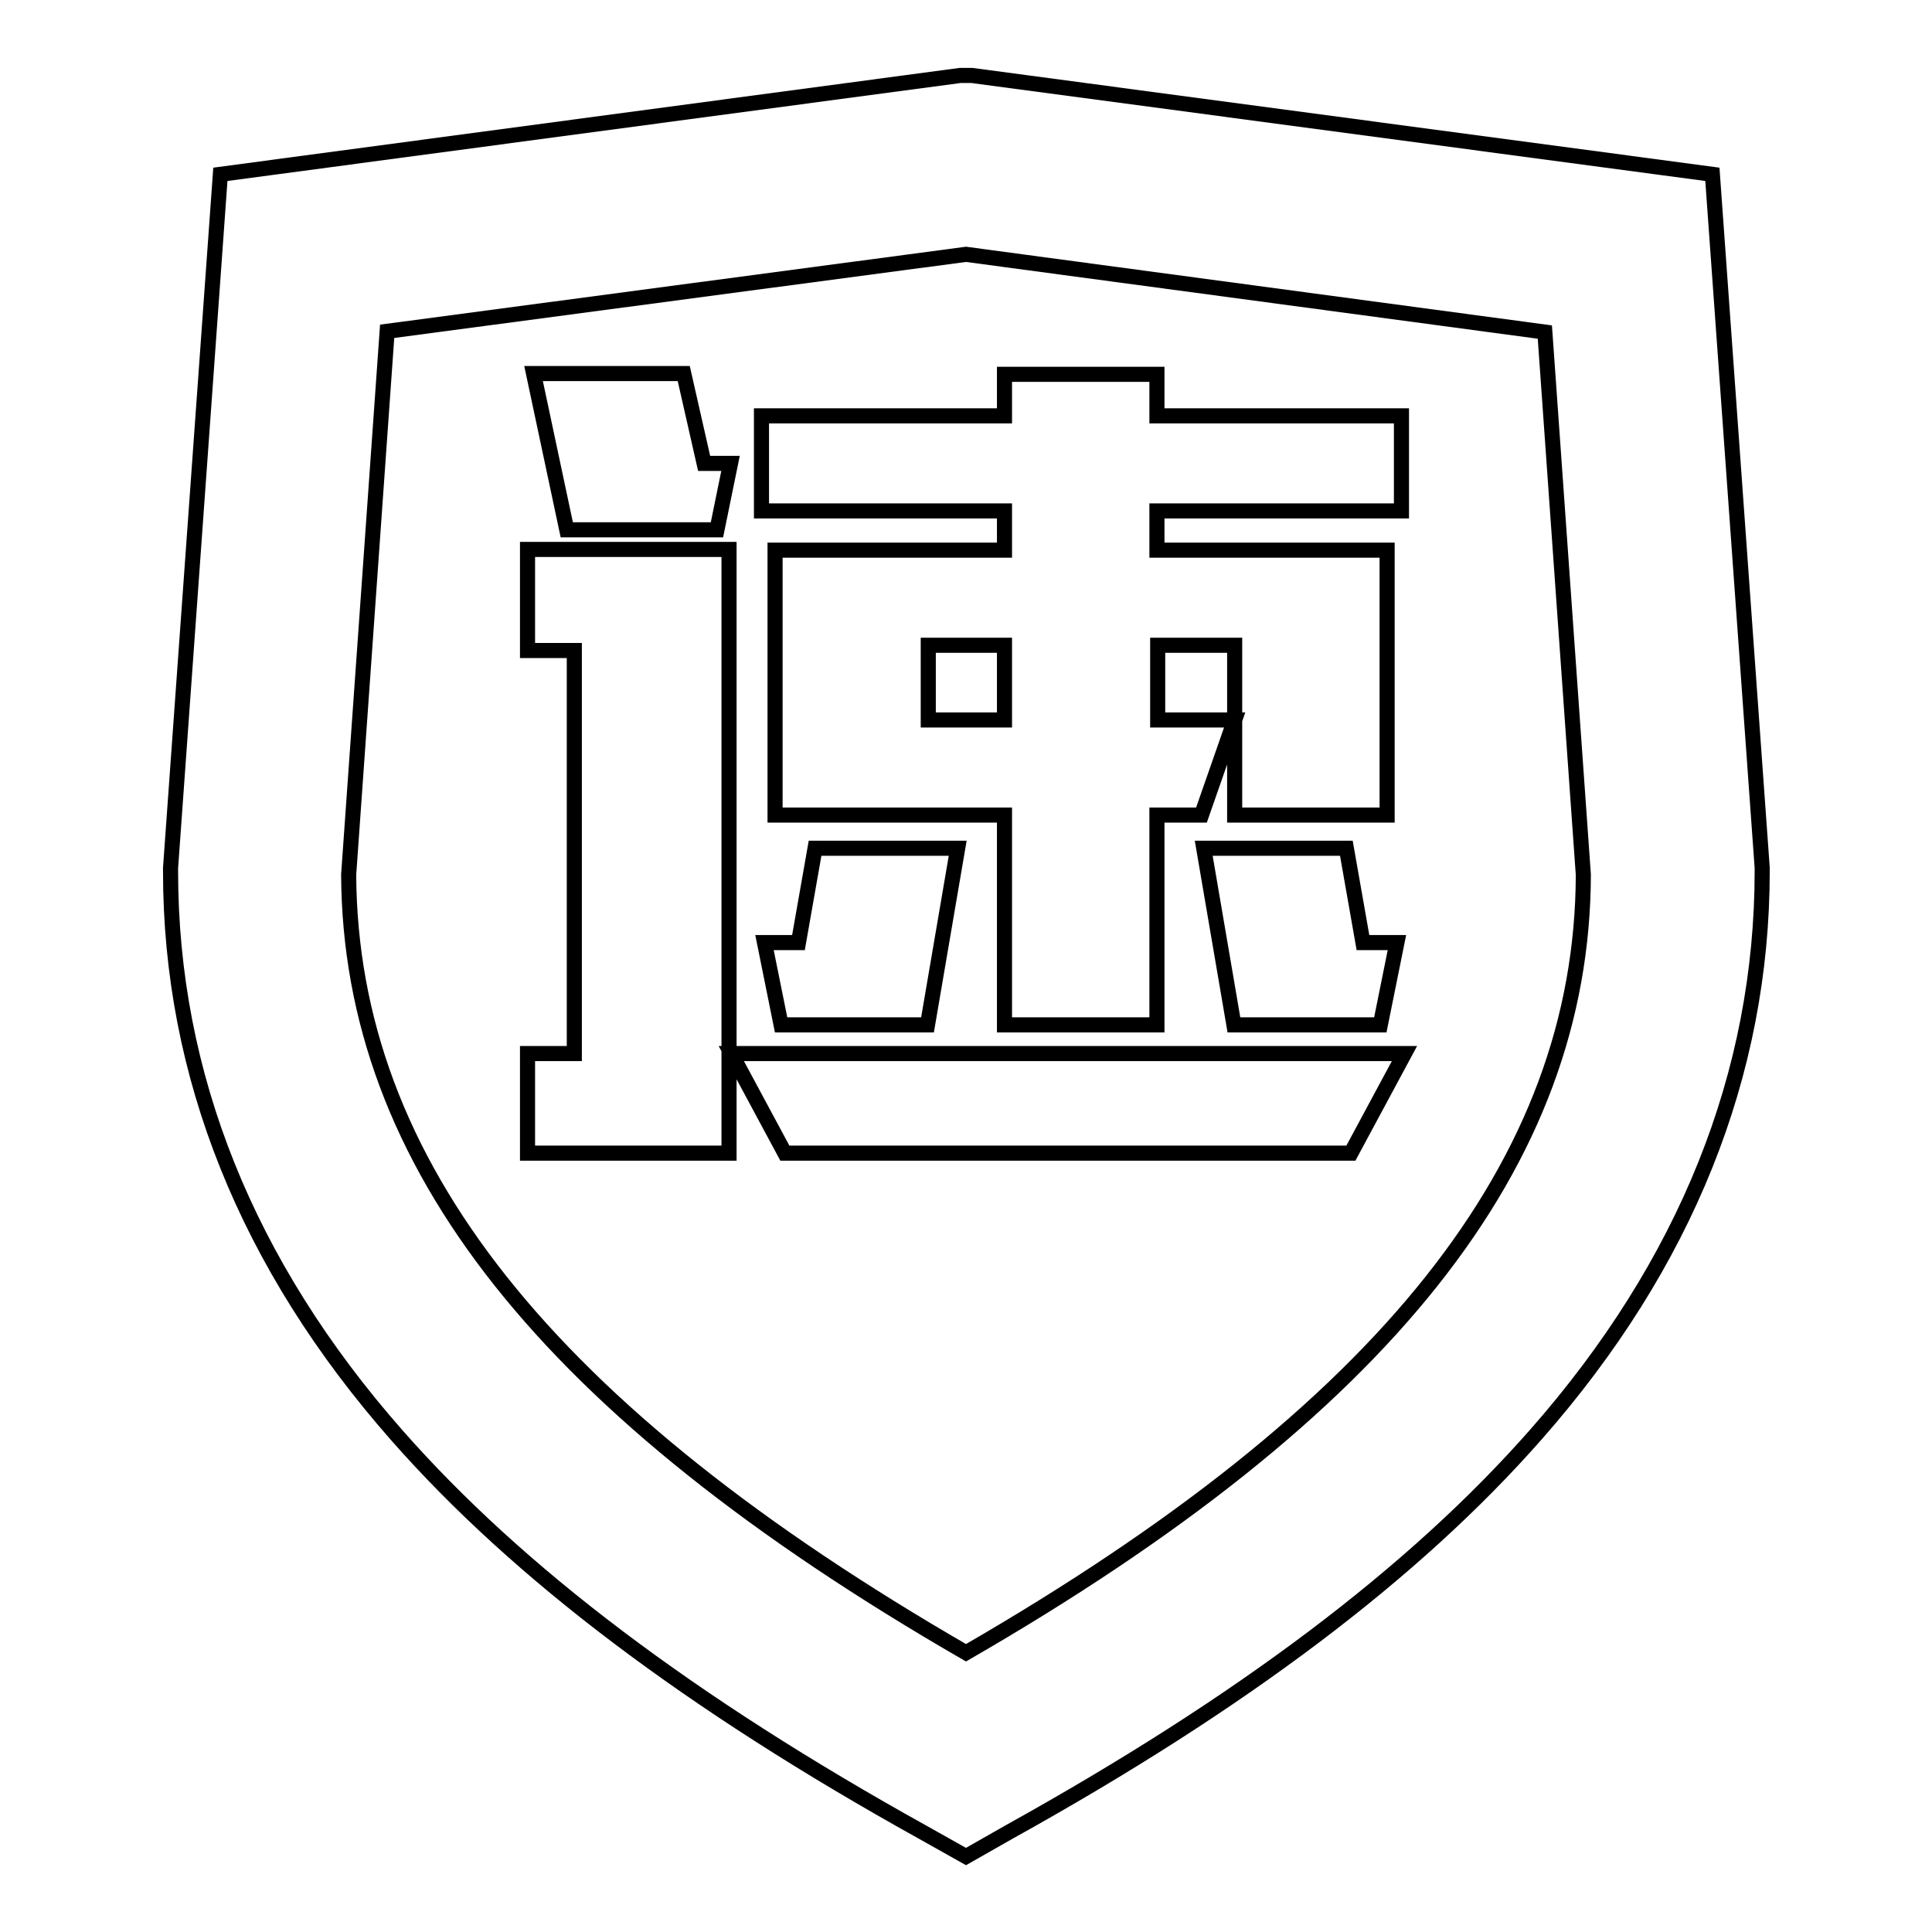
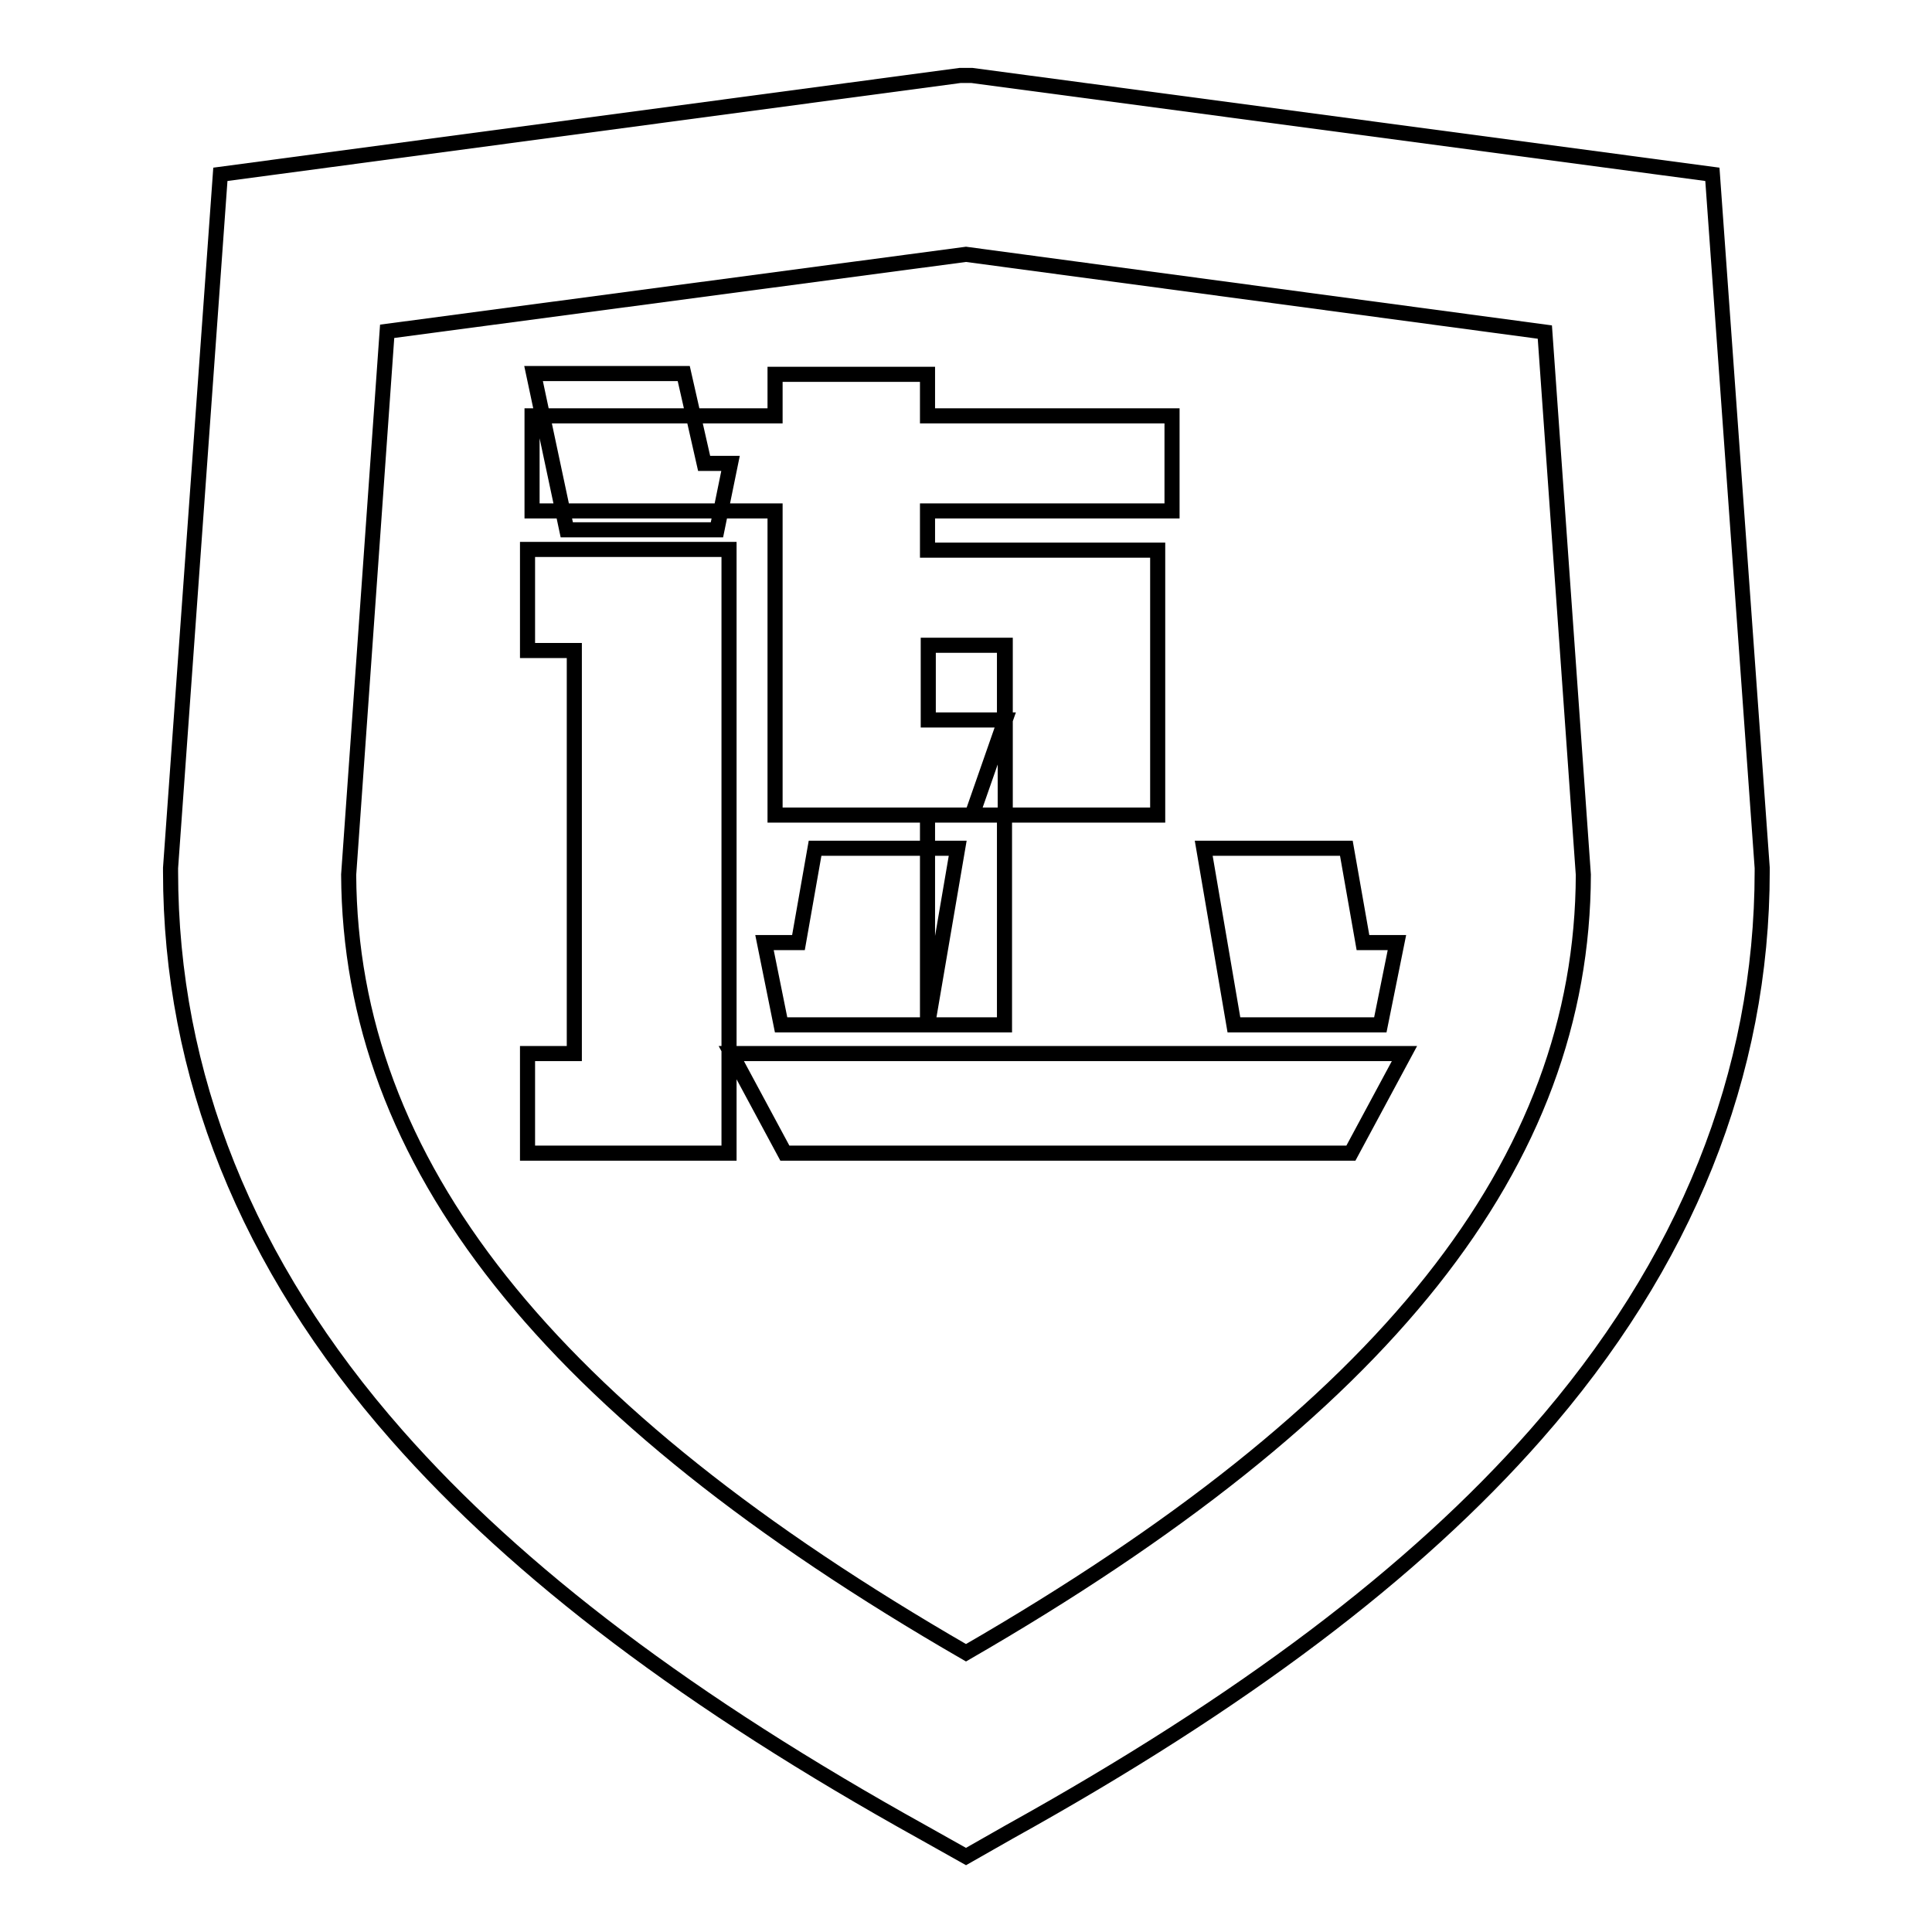
<svg xmlns="http://www.w3.org/2000/svg" version="1.1" x="0px" y="0px" viewBox="0 0 256 256" enable-background="new 0 0 256 256" xml:space="preserve">
  <g>
-     <path stroke-width="2" fill-opacity="0" stroke="#000000" d="M128,246l-5.7-3.2c-30.8-17.1-53.6-34.3-69.7-52.6c-19.9-22.6-30-47.8-30-74.7V115l6.6-91.9L127.2,10l0.8,0 c0,0,0.1,0,0.1,0h0.7l98.1,13.1l6.6,91.9v0.4c0,26.9-10.1,52.1-30,74.7c-16.1,18.3-38.9,35.5-69.7,52.6L128,246z M46.2,115.9 c0.2,38.2,26.2,71,81.8,103.1c55.6-32.1,81.7-64.9,81.8-103.1l-5.1-71.9L128,33.7L51.3,43.9L46.2,115.9z M69.9,152.8v-13.2h6.2 V86.2h-6.2V72.8h26.7v80H69.9z M75.1,70.2l-4.4-20.7h19.9l2.7,11.9h3.5l-1.8,8.8H75.1z M104,152.8l-7.1-13.2h89.2l-7.1,13.2H104z  M133.1,135.8V108h-30.4V72.9h30.4v-5.2h-32.2V55.1h32.2v-5.5h20.2v5.5h32.4v12.6h-32.4v5.2h30.5V108h-20.2V85.5h-10.2v9.9h10.2 l-4.4,12.6h-5.9v27.8H133.1z M103.5,135.8l-2.2-10.9h4.5l2.2-12.5h18.9l-4,23.4H103.5z M133.1,95.4v-9.9h-10.1v9.9H133.1z  M163.5,135.8l-4-23.4h18.9l2.2,12.5h4.5l-2.2,10.9H163.5z" />
+     <path stroke-width="2" fill-opacity="0" stroke="#000000" d="M128,246l-5.7-3.2c-30.8-17.1-53.6-34.3-69.7-52.6c-19.9-22.6-30-47.8-30-74.7V115l6.6-91.9L127.2,10l0.8,0 c0,0,0.1,0,0.1,0h0.7l98.1,13.1l6.6,91.9v0.4c0,26.9-10.1,52.1-30,74.7c-16.1,18.3-38.9,35.5-69.7,52.6L128,246z M46.2,115.9 c0.2,38.2,26.2,71,81.8,103.1c55.6-32.1,81.7-64.9,81.8-103.1l-5.1-71.9L128,33.7L51.3,43.9L46.2,115.9z M69.9,152.8v-13.2h6.2 V86.2h-6.2V72.8h26.7v80H69.9z M75.1,70.2l-4.4-20.7h19.9l2.7,11.9h3.5l-1.8,8.8H75.1z M104,152.8l-7.1-13.2h89.2l-7.1,13.2H104z  M133.1,135.8V108h-30.4V72.9v-5.2h-32.2V55.1h32.2v-5.5h20.2v5.5h32.4v12.6h-32.4v5.2h30.5V108h-20.2V85.5h-10.2v9.9h10.2 l-4.4,12.6h-5.9v27.8H133.1z M103.5,135.8l-2.2-10.9h4.5l2.2-12.5h18.9l-4,23.4H103.5z M133.1,95.4v-9.9h-10.1v9.9H133.1z  M163.5,135.8l-4-23.4h18.9l2.2,12.5h4.5l-2.2,10.9H163.5z" />
  </g>
</svg>